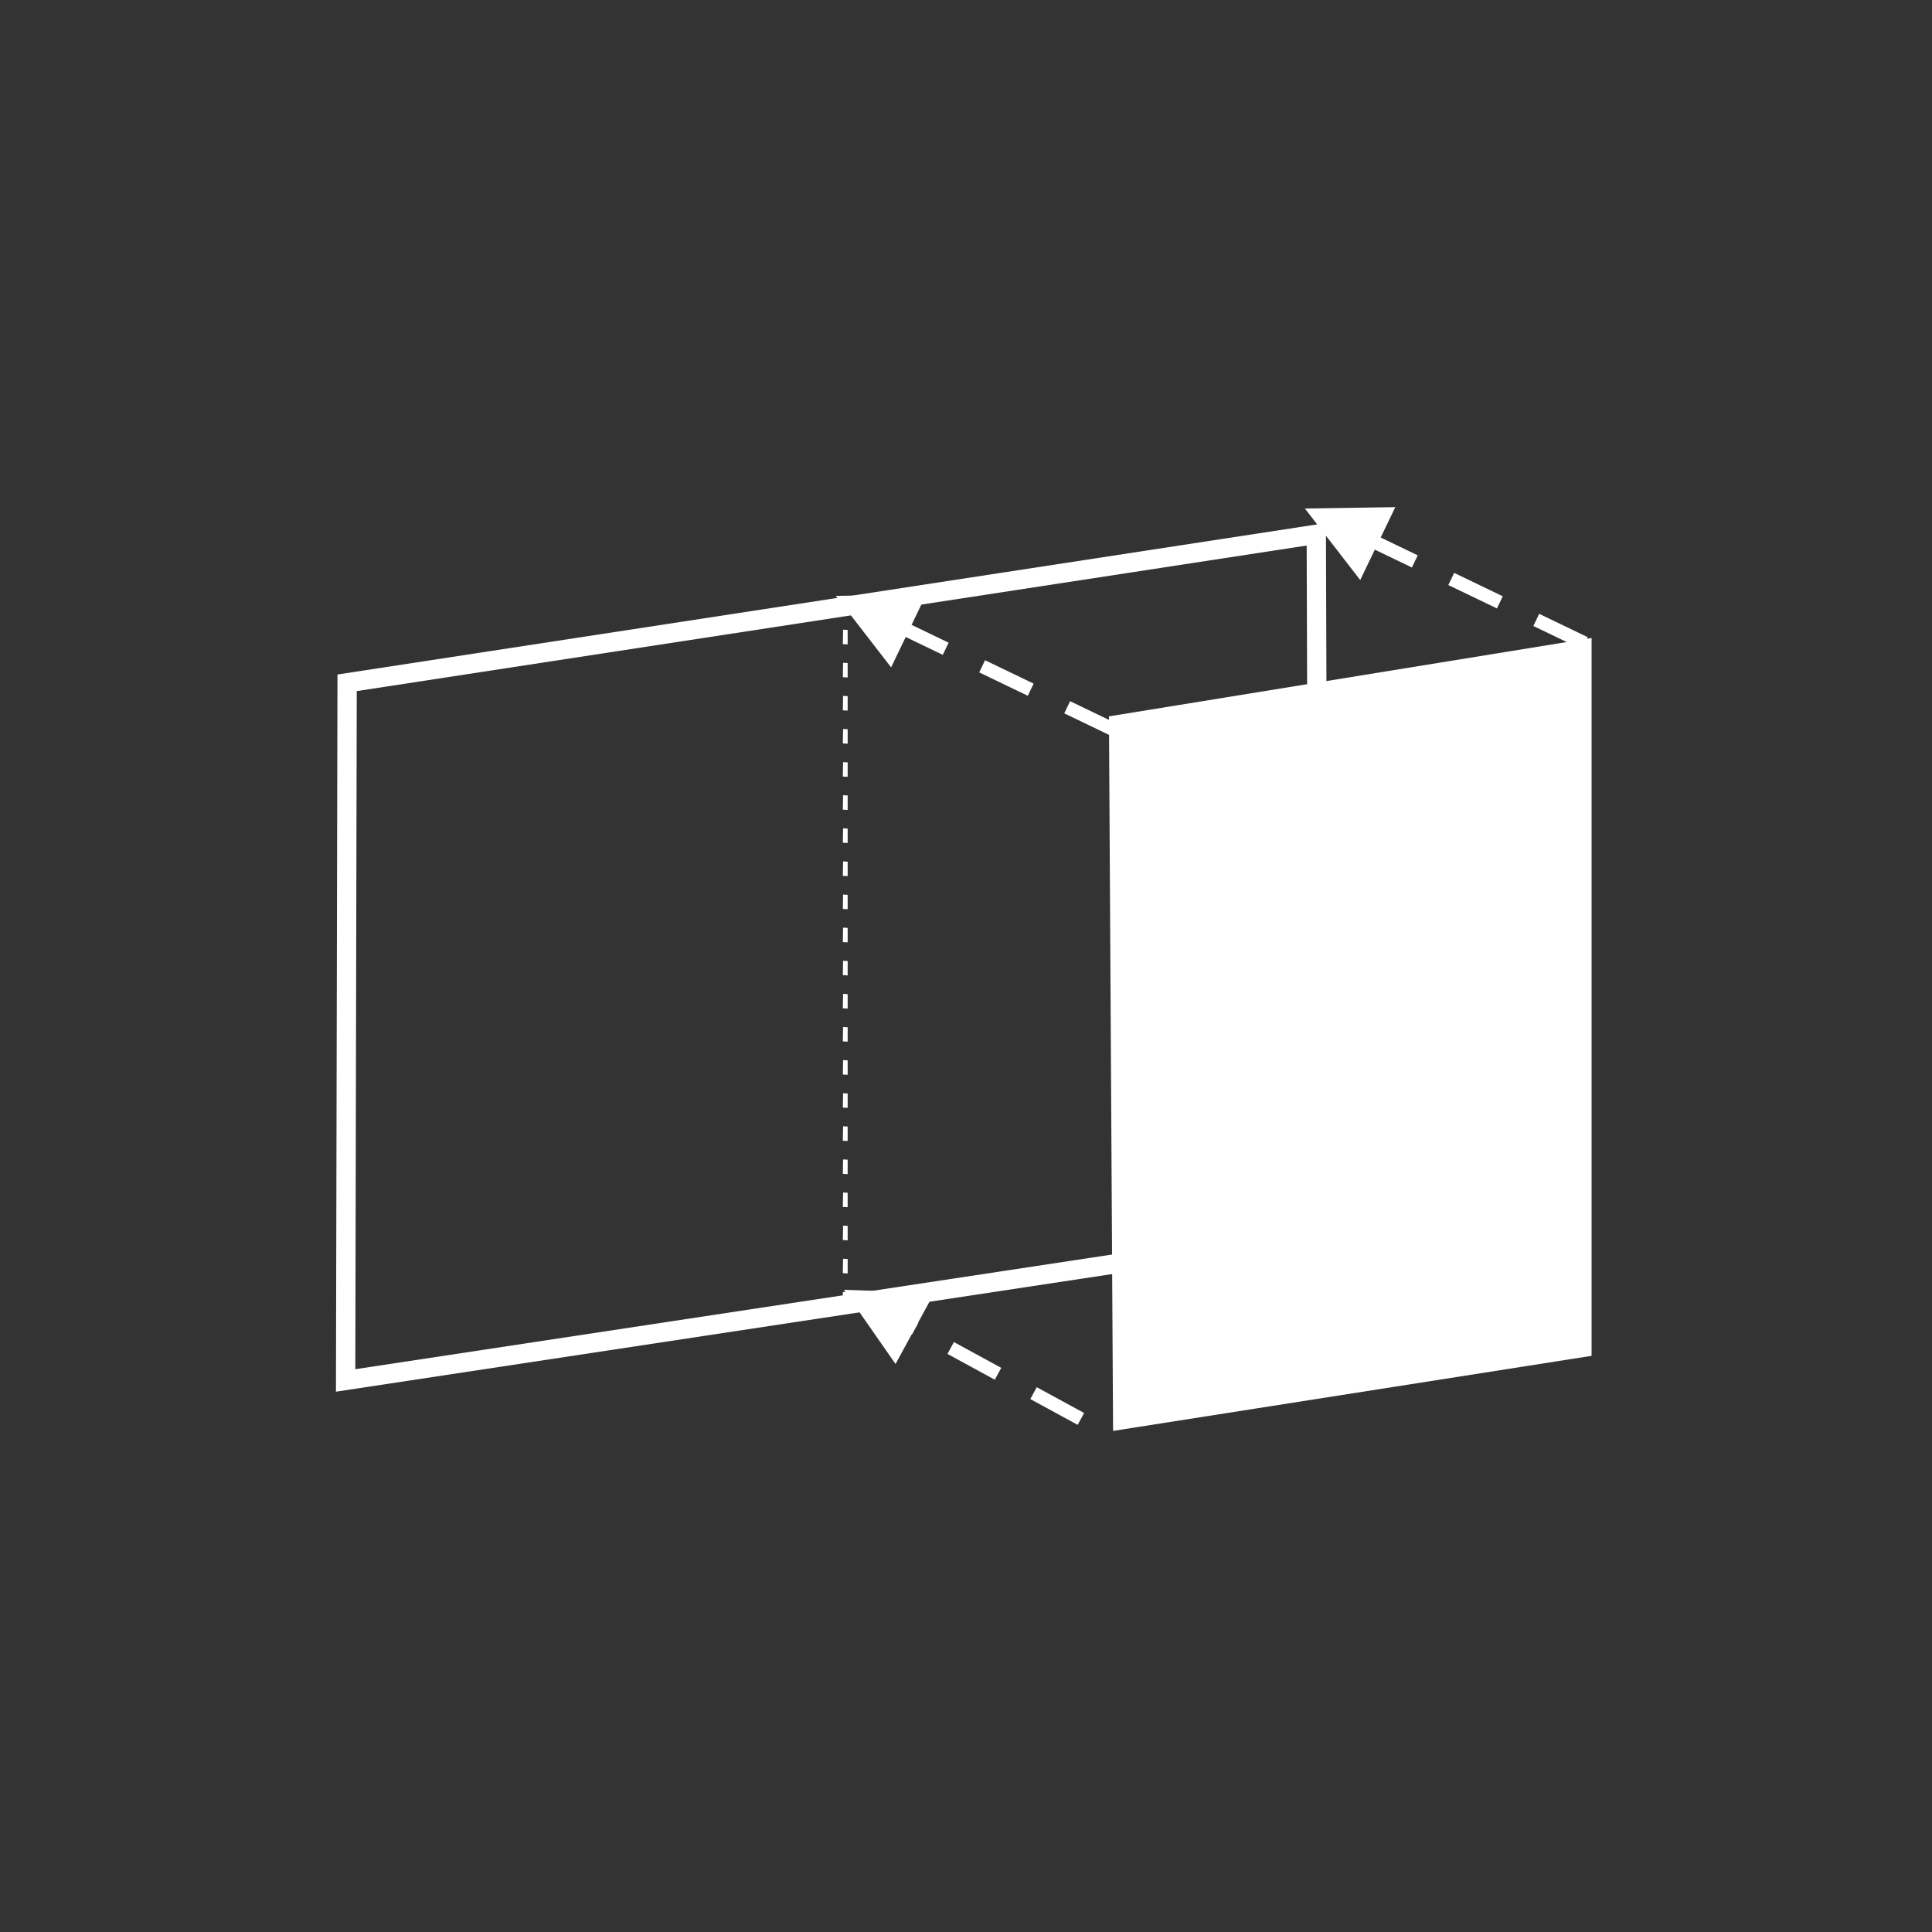
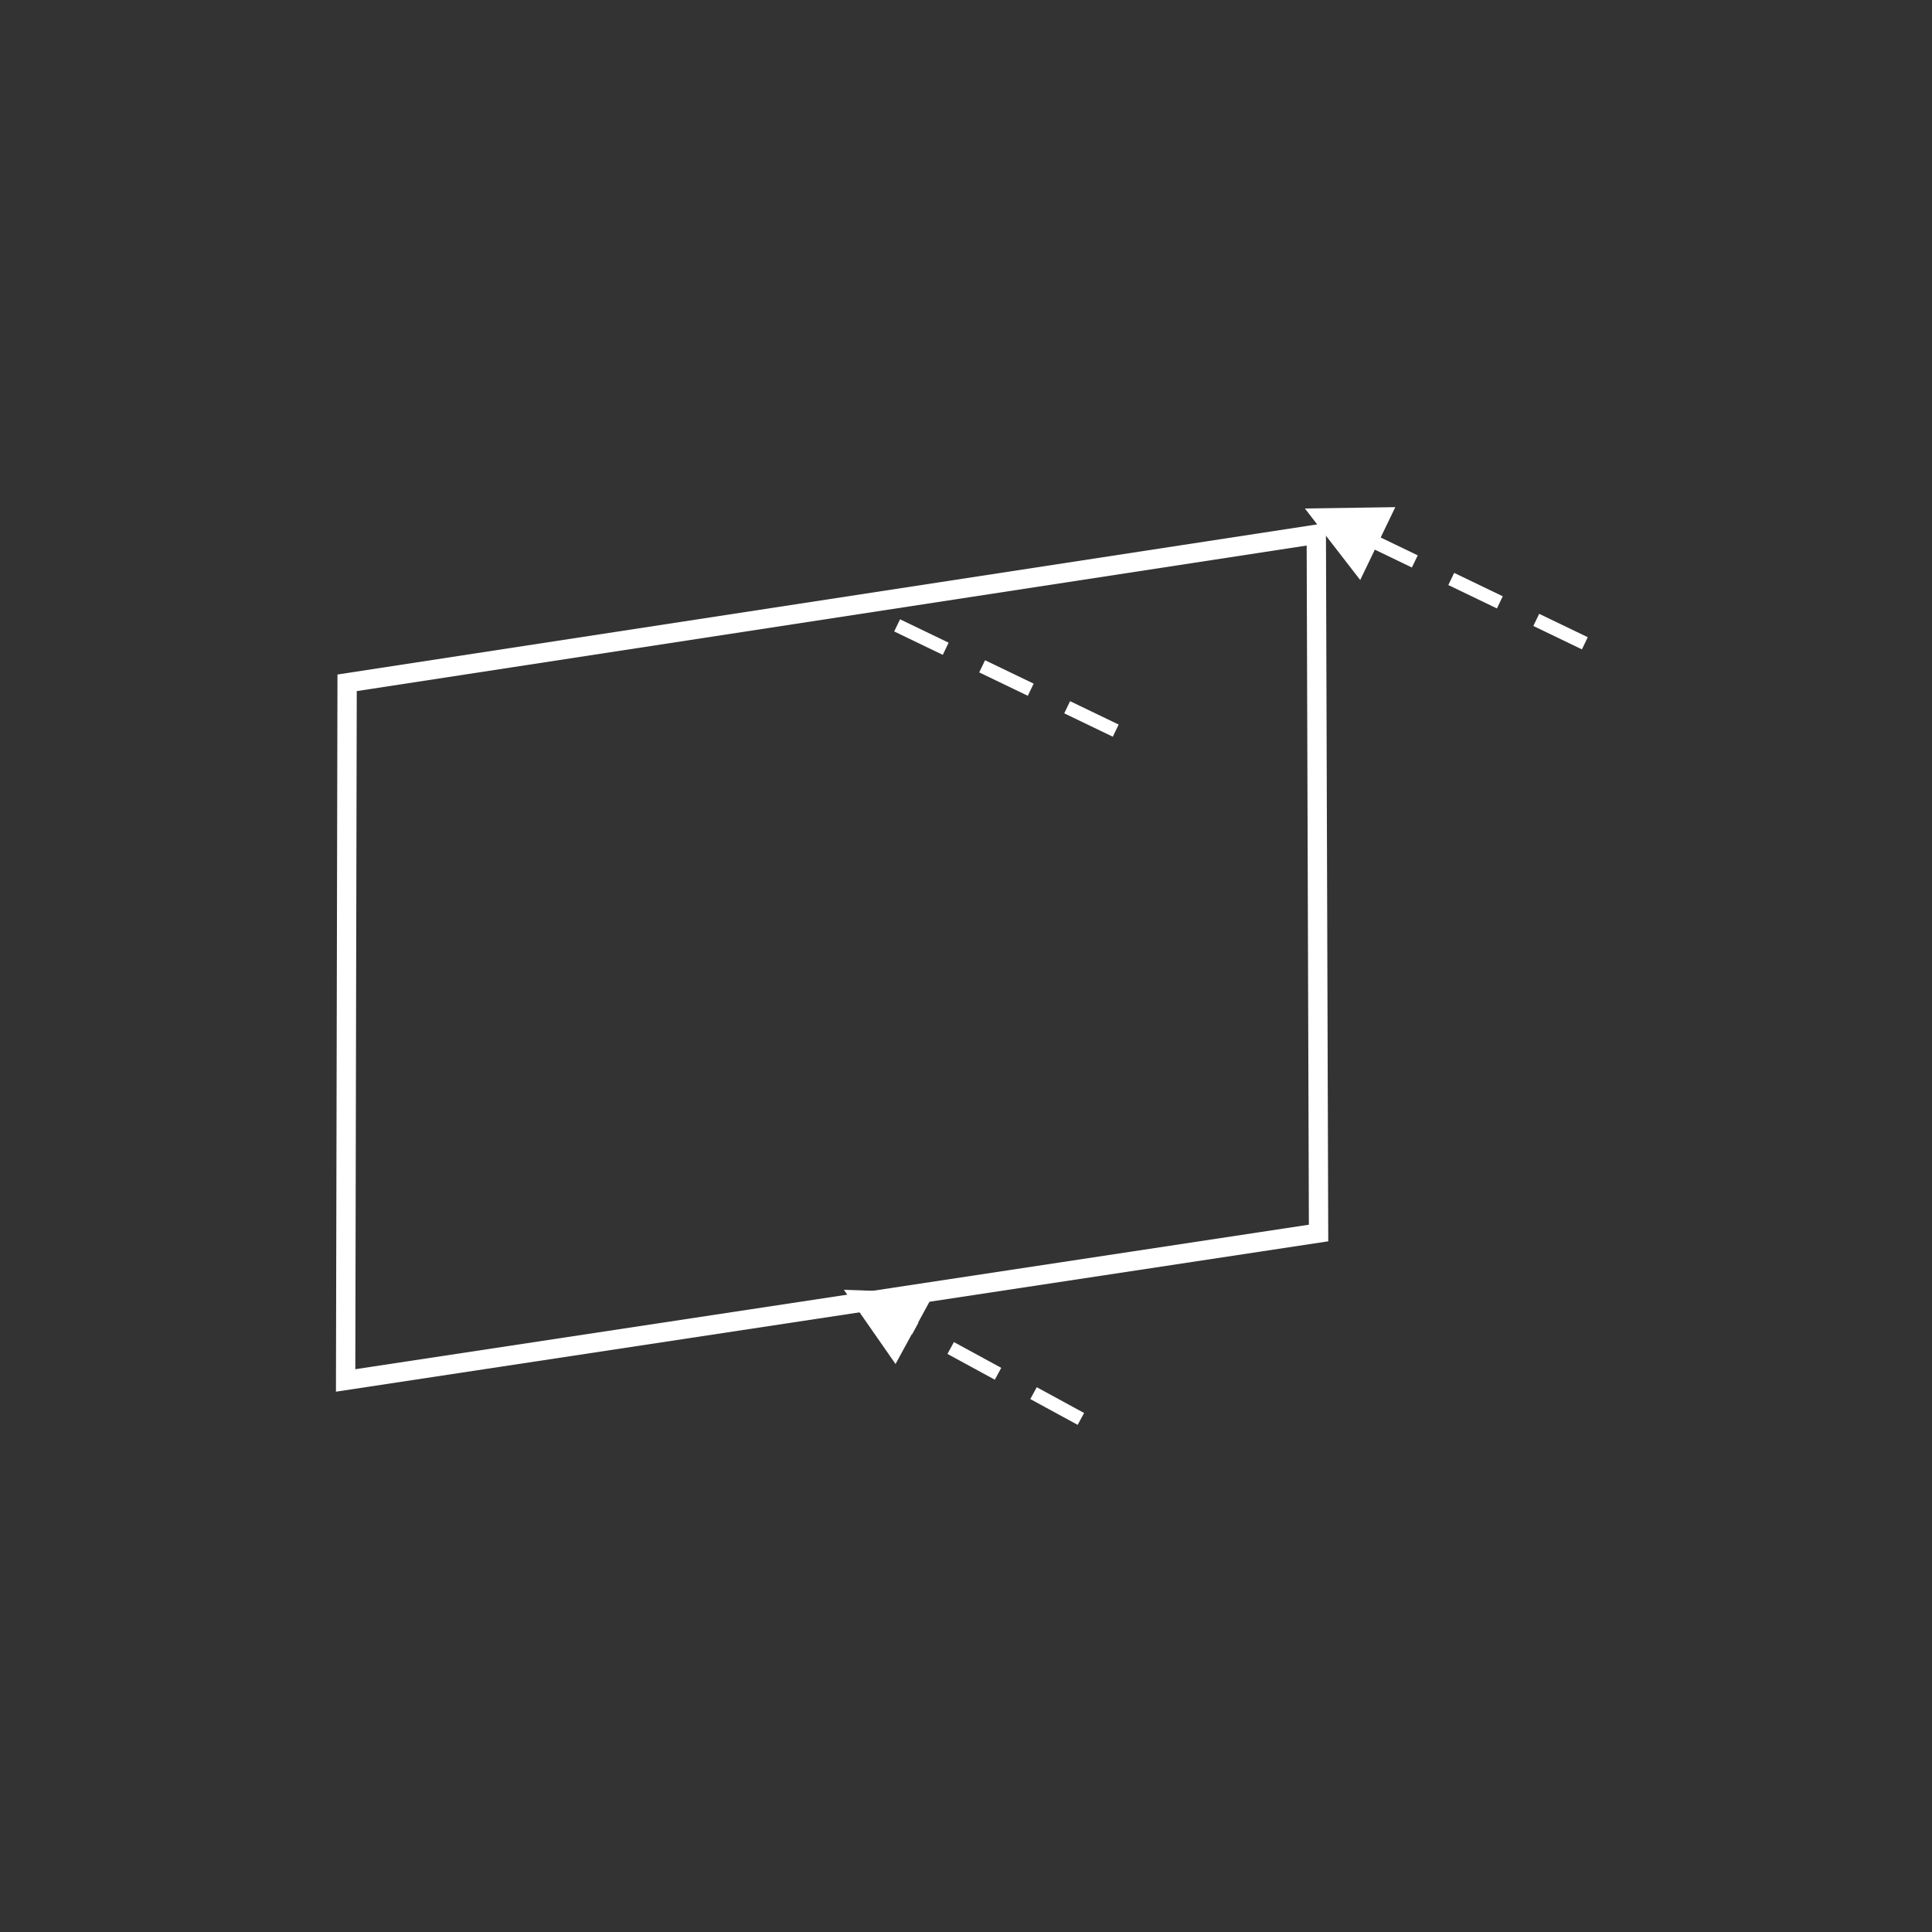
<svg xmlns="http://www.w3.org/2000/svg" id="Ebene_1" data-name="Ebene 1" version="1.1" viewBox="0 0 400 400">
  <rect x="0" y="0" width="400" height="400" fill="#333333" stroke="none" />
  <path d="M230.397,152.529l-10.057-4.842,1.21-2.516,10.057,4.843-1.21,2.514h0ZM212.795,144.055l-10.06-4.843,1.21-2.516,10.06,4.843-1.21,2.516ZM195.192,135.579l-10.057-4.843,1.21-2.516,10.057,4.843-1.21,2.516Z" fill="#fff" stroke-width="0" />
-   <polygon points="184.495 138.172 173.041 123.364 191.759 123.085 184.495 138.172" fill="#fff" fill-rule="evenodd" stroke-width="0" />
  <path d="M327.521,134.445l-10.06-4.843,1.21-2.516,10.06,4.843-1.21,2.516ZM309.92,125.97l-10.06-4.843,1.21-2.516,10.06,4.843-1.21,2.516ZM292.317,117.495l-10.057-4.843,1.21-2.516,10.057,4.843-1.21,2.516Z" fill="#fff" stroke-width="0" />
  <polygon points="281.617 120.087 270.163 105.279 288.882 105 281.617 120.087" fill="#fff" fill-rule="evenodd" stroke-width="0" />
  <path d="M223.119,295l-9.804-5.339,1.335-2.453,9.804,5.339-1.335,2.453ZM205.963,285.654l-9.804-5.339,1.335-2.453,9.804,5.339-1.335,2.453ZM188.809,276.309l-2.507-1.365,1.335-2.453,2.507,1.365-1.335,2.453Z" fill="#fff" stroke-width="0" />
  <polygon points="185.412 282.401 174.715 267.038 193.425 267.696 185.412 282.401" fill="#fff" fill-rule="evenodd" stroke-width="0" />
  <path d="M270.532,112.948l.457,140.614-197.425,29.918.298-140.396,196.67-30.136M274.517,108.291l-204.647,31.358-.315,148.484,205.446-31.133-.483-148.709h0Z" fill="#fff" stroke-width="0" />
  <g>
-     <polygon points="231.607 150.014 327.521 134.445 327.521 279 232.437 293.919 231.607 150.014" fill="#fff" stroke-width="0" />
-     <path d="M230.45,296.255l-.853-147.94,99.924-16.221v148.617l-99.071,15.544ZM233.617,151.714l.806,139.869,91.099-14.294v-140.493l-91.904,14.918Z" fill="#fff" stroke-width="0" />
-   </g>
+     </g>
  <g>
    <rect x="174.5" y="125" width="1" height="1.5" fill="#fff" stroke-width="0" />
-     <path d="M175.5,263.649l-1-.05.05-2.99.95.051v2.989ZM175.5,256.79l-1-.05.05-2.98.95.05v2.98ZM175.5,249.939l-1-.05.05-2.99.95.051v2.989ZM175.5,243.08l-1-.05.05-2.98.95.05v2.98ZM175.5,236.229l-1-.05.05-2.99.95.051v2.989ZM175.5,229.37l-1-.051.05-2.979.95.05v2.98ZM175.5,222.52l-1-.05.05-2.99.95.051v2.989ZM175.5,215.66l-1-.051.05-2.979.95.05v2.98ZM175.5,208.81l-1-.05.05-2.99.95.05v2.99ZM175.5,201.95l-1-.051.05-2.979.95.05v2.98ZM175.5,195.1l-1-.05.05-2.99.95.05v2.99ZM175.5,188.24l-1-.05.05-2.98.95.05v2.98ZM175.5,181.39l-1-.05.05-2.99.95.05v2.99ZM175.5,174.53l-1-.05.05-2.98.95.05v2.98ZM175.5,167.68l-1-.05.05-2.99.95.05v2.99ZM175.5,160.83l-1-.05.05-2.99.95.05v2.99ZM175.5,153.97l-1-.05.05-2.99.95.05v2.99ZM175.5,147.12l-1-.05.05-2.99.95.05v2.99ZM175.5,140.26l-1-.05.05-2.99.95.05v2.99ZM175.5,133.41l-1-.05.05-2.99.95.05v2.99Z" fill="#fff" stroke-width="0" />
-     <rect x="174.5" y="267.5" width="1" height="1.5" fill="#fff" stroke-width="0" />
  </g>
</svg>